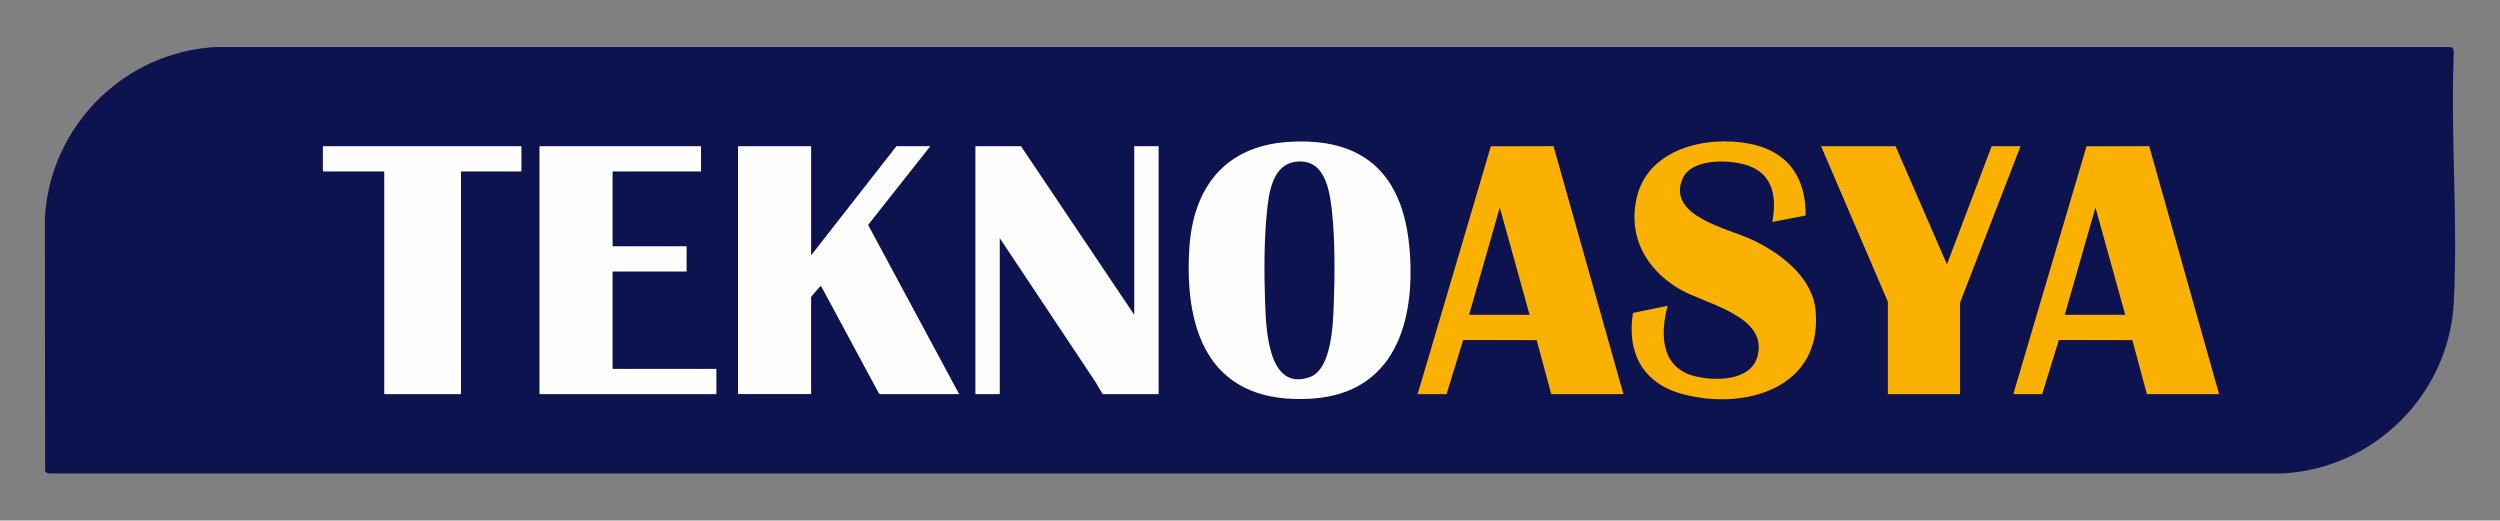
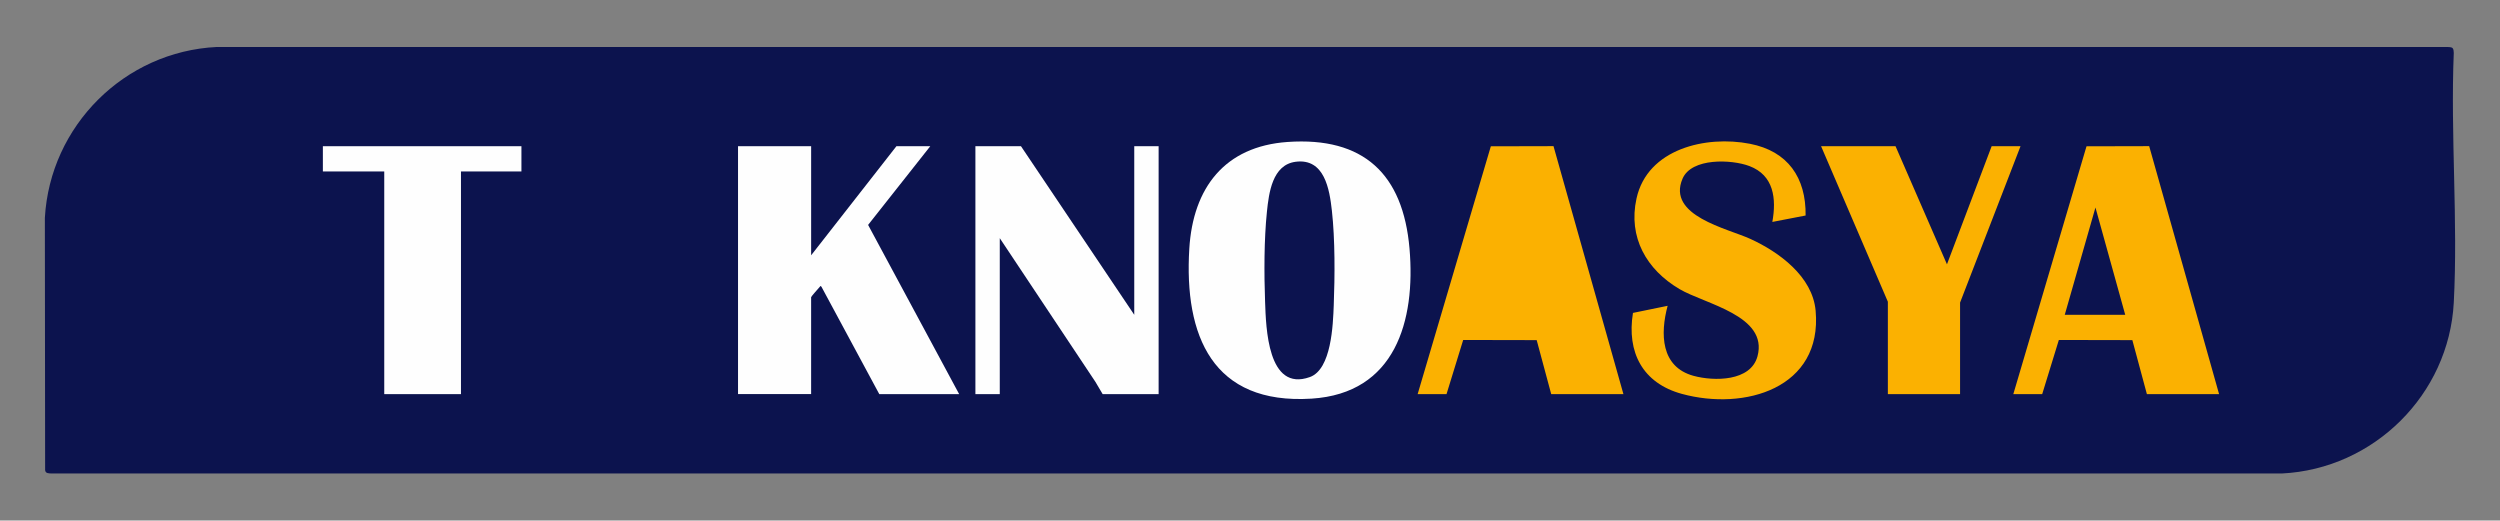
<svg xmlns="http://www.w3.org/2000/svg" id="Layer_1" data-name="Layer 1" viewBox="0 0 1657.7 345.14">
  <rect x="0" y="0" width="1657.7" height="345.14" fill="#808080" stroke="none" />
  <defs>
    <style>
      .cls-1 {
        fill: #fbb101;
      }

      .cls-2 {
        fill: #0c134e;
      }

      .cls-3 {
        fill: #0c134f;
      }

      .cls-4 {
        fill: #fefefe;
      }
    </style>
  </defs>
  <path class="cls-2" d="M1626.29,31.93c.66.66.69,2.19.76,3.12-2.22,54.56,2.87,111.34,0,165.63-3.22,60.94-53.02,110.28-114,113.28H34.24c-1.86-.13-4.05.12-4.32-2.24l-.17-167.29c3.46-61,52.74-110.27,114-113.28h1478.82c1.06.04,2.96,0,3.72.77Z" />
-   <path class="cls-4" d="M853.71,94.14c50.51-3.54,76.65,21.28,80.91,70.67,4.14,47.96-9.46,96.02-64.93,99.52-65.69,4.14-84.63-41.64-81.08-99.52,2.46-40.22,23.42-67.74,65.1-70.67Z" />
+   <path class="cls-4" d="M853.71,94.14c50.51-3.54,76.65,21.28,80.91,70.67,4.14,47.96-9.46,96.02-64.93,99.52-65.69,4.14-84.63-41.64-81.08-99.52,2.46-40.22,23.42-67.74,65.1-70.67" />
  <path class="cls-4" d="M537.85,96.95v72.33l56.55-72.33h22.44l-41.22,52.19,60.37,112.19h-52.96l-38.31-71.13c-.64-.83-.57-.65-1.16.02-.82.94-5.72,6.4-5.72,6.84v64.26h-48.47V96.95h48.47Z" />
  <polygon class="cls-4" points="676.99 96.95 752.1 208.73 752.1 96.95 768.26 96.95 768.26 261.34 731.15 261.34 726.38 253.26 662.93 157.92 662.93 261.34 646.77 261.34 646.77 96.95 676.99 96.95" />
  <path class="cls-1" d="M1197.26,142.9l-22.06,4.26c2.78-15.4,1.07-30.93-15.25-37.07-11.82-4.45-38.31-5.57-44.29,8.39-10.57,24.65,29.74,32.96,44.98,39.94,19.06,8.72,41.24,24.9,43.27,47.64,4.59,51.47-47.13,66.47-88.69,55.12-26.04-7.12-36.67-27.57-32.44-53.7l22.99-4.71c-4.95,18.49-4.65,40.5,17.23,46.45,13.5,3.67,37.83,3.79,42.35-12.95,7.3-27.05-34.79-34.61-51.74-44.61-21.84-12.88-34.14-34.3-28.48-60.04,7.25-33.02,46.09-41.96,75.23-36.28,25.09,4.89,37.23,22.4,36.9,47.57Z" />
  <polygon class="cls-1" points="940.01 261.34 988.54 97.01 1030.1 96.91 1076.46 261.34 1028.58 261.34 1018.95 225.53 970.21 225.43 959.16 261.34 940.01 261.34" />
  <polygon class="cls-1" points="1334.99 261.34 1383.52 97.01 1425.08 96.91 1471.43 261.34 1423.56 261.34 1413.92 225.53 1365.18 225.43 1354.14 261.34 1334.99 261.34" />
-   <polygon class="cls-4" points="464.84 96.95 464.84 113.69 406.19 113.69 406.19 163.3 455.27 163.3 455.27 180.04 406.19 180.04 406.19 244.6 475.02 244.6 475.02 261.34 357.72 261.34 357.72 96.95 464.84 96.95" />
  <polygon class="cls-1" points="1256.89 96.95 1290.99 175.26 1320.62 96.95 1339.77 96.95 1299.68 200.66 1299.68 261.34 1251.8 261.34 1251.8 200.07 1207.52 96.95 1256.89 96.95" />
  <polygon class="cls-4" points="345.75 96.95 345.75 113.69 305.66 113.69 305.66 261.34 254.79 261.34 254.79 113.69 214.09 113.69 214.09 96.95 345.75 96.95" />
  <path class="cls-3" d="M859.07,107.27c19.2-2.5,22.5,18.23,24.08,32.43,2.13,19.15,1.98,43.39,1.23,62.79-.5,12.86-1.51,42.41-15.85,47.54-28.11,10.05-29.07-33.07-29.68-49.93-.69-18.71-.69-41.27,1.23-59.8,1.29-12.42,3.59-31.02,19-33.02Z" />
-   <polygon class="cls-3" points="1014.22 208.73 974.12 208.73 994.48 137.6 1014.22 208.73" />
  <polygon class="cls-3" points="1409.19 208.73 1369.1 208.73 1389.45 137.6 1409.19 208.73" />
</svg>